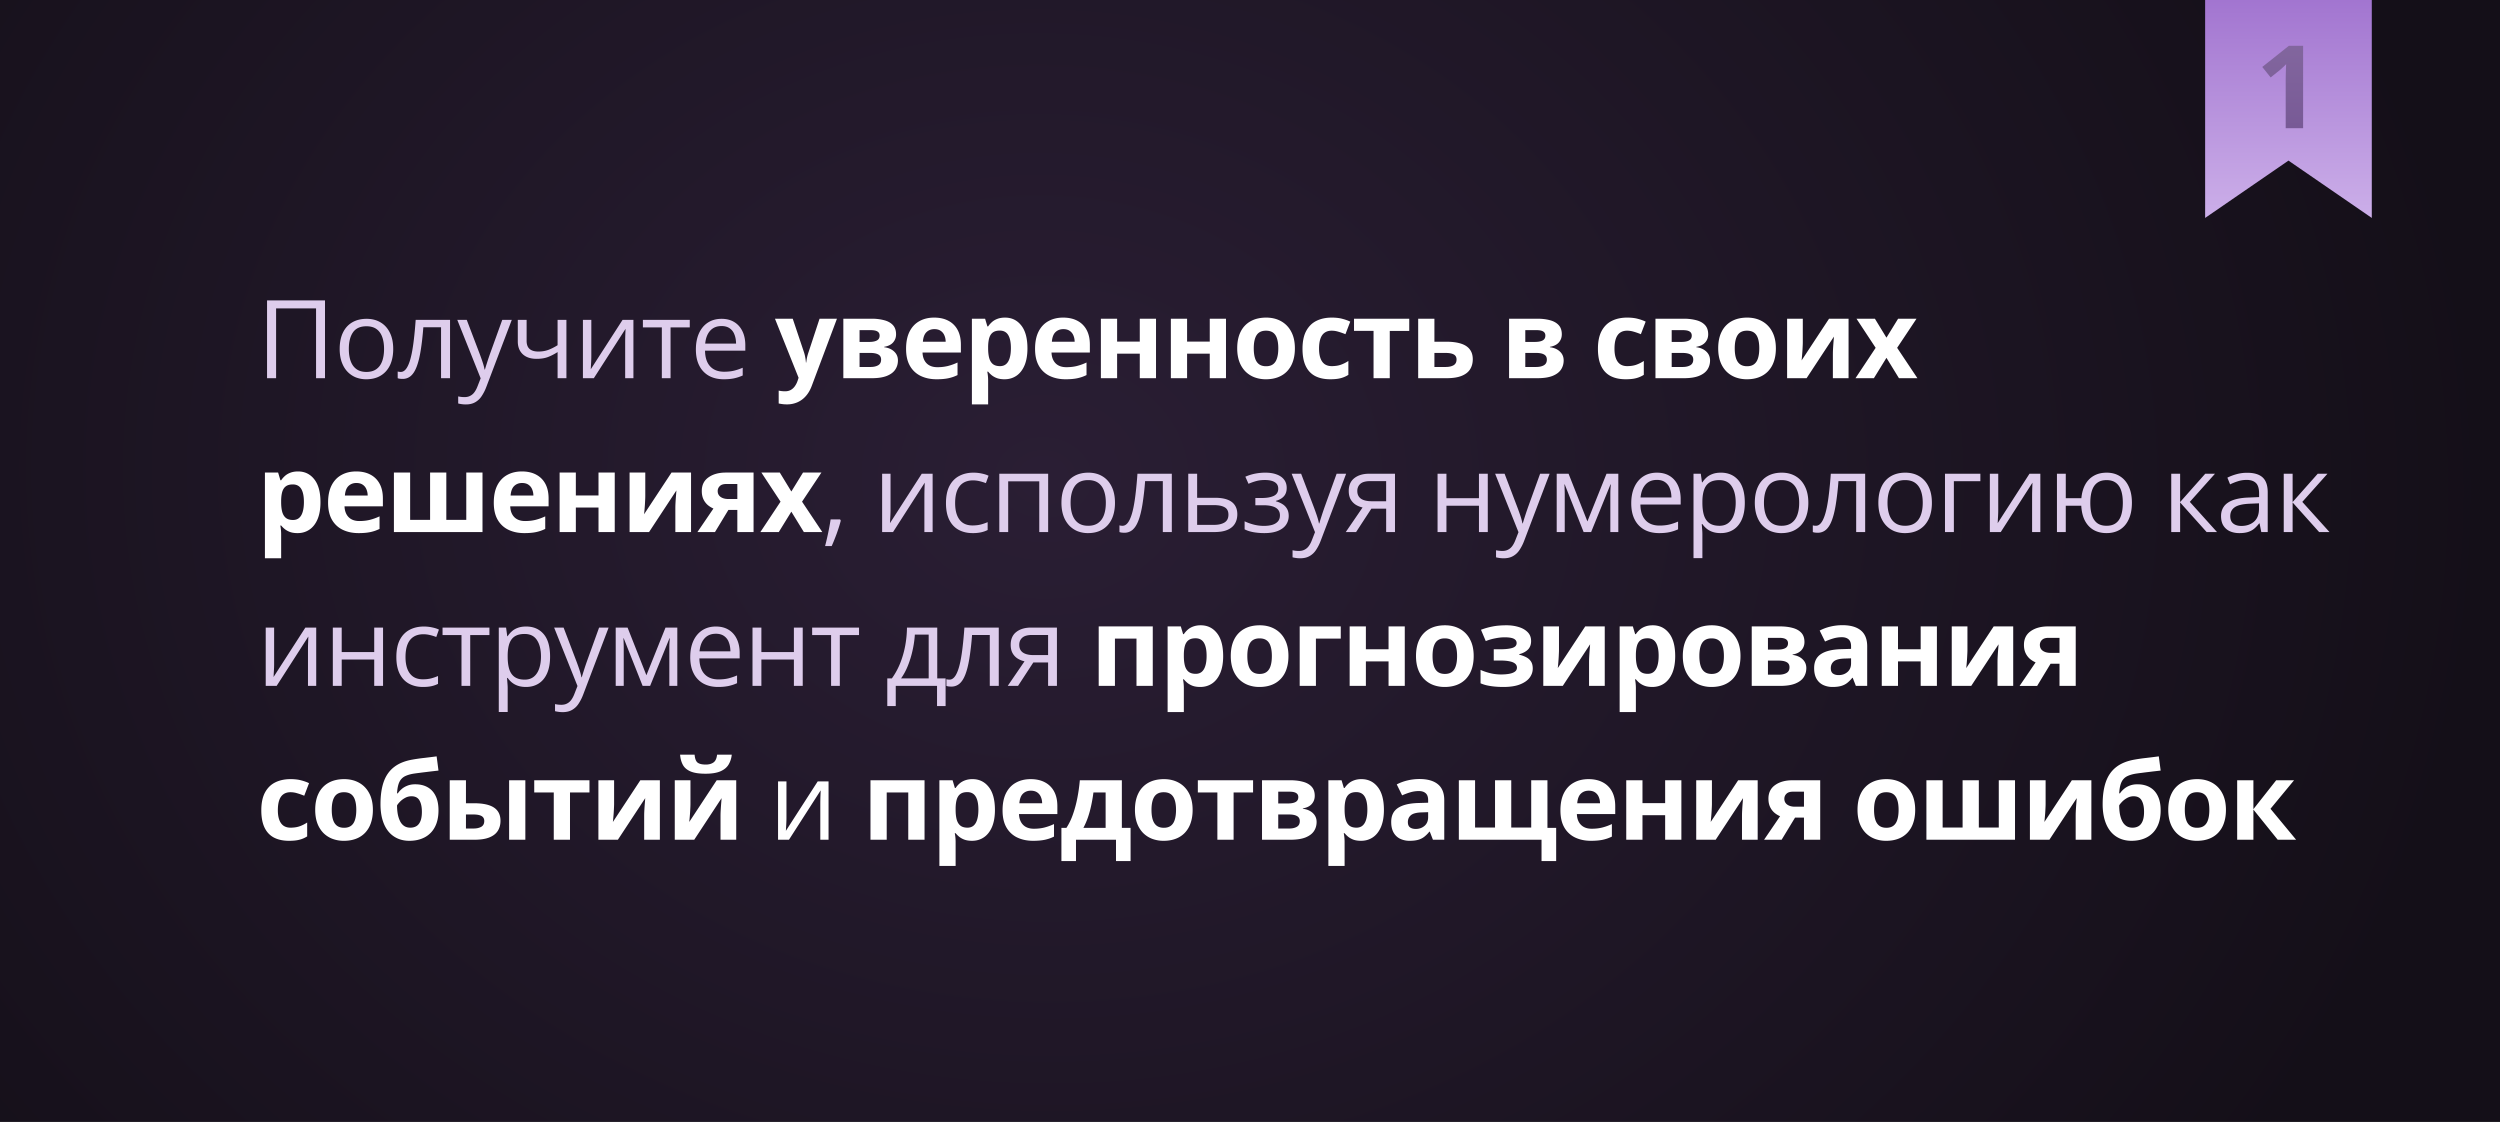
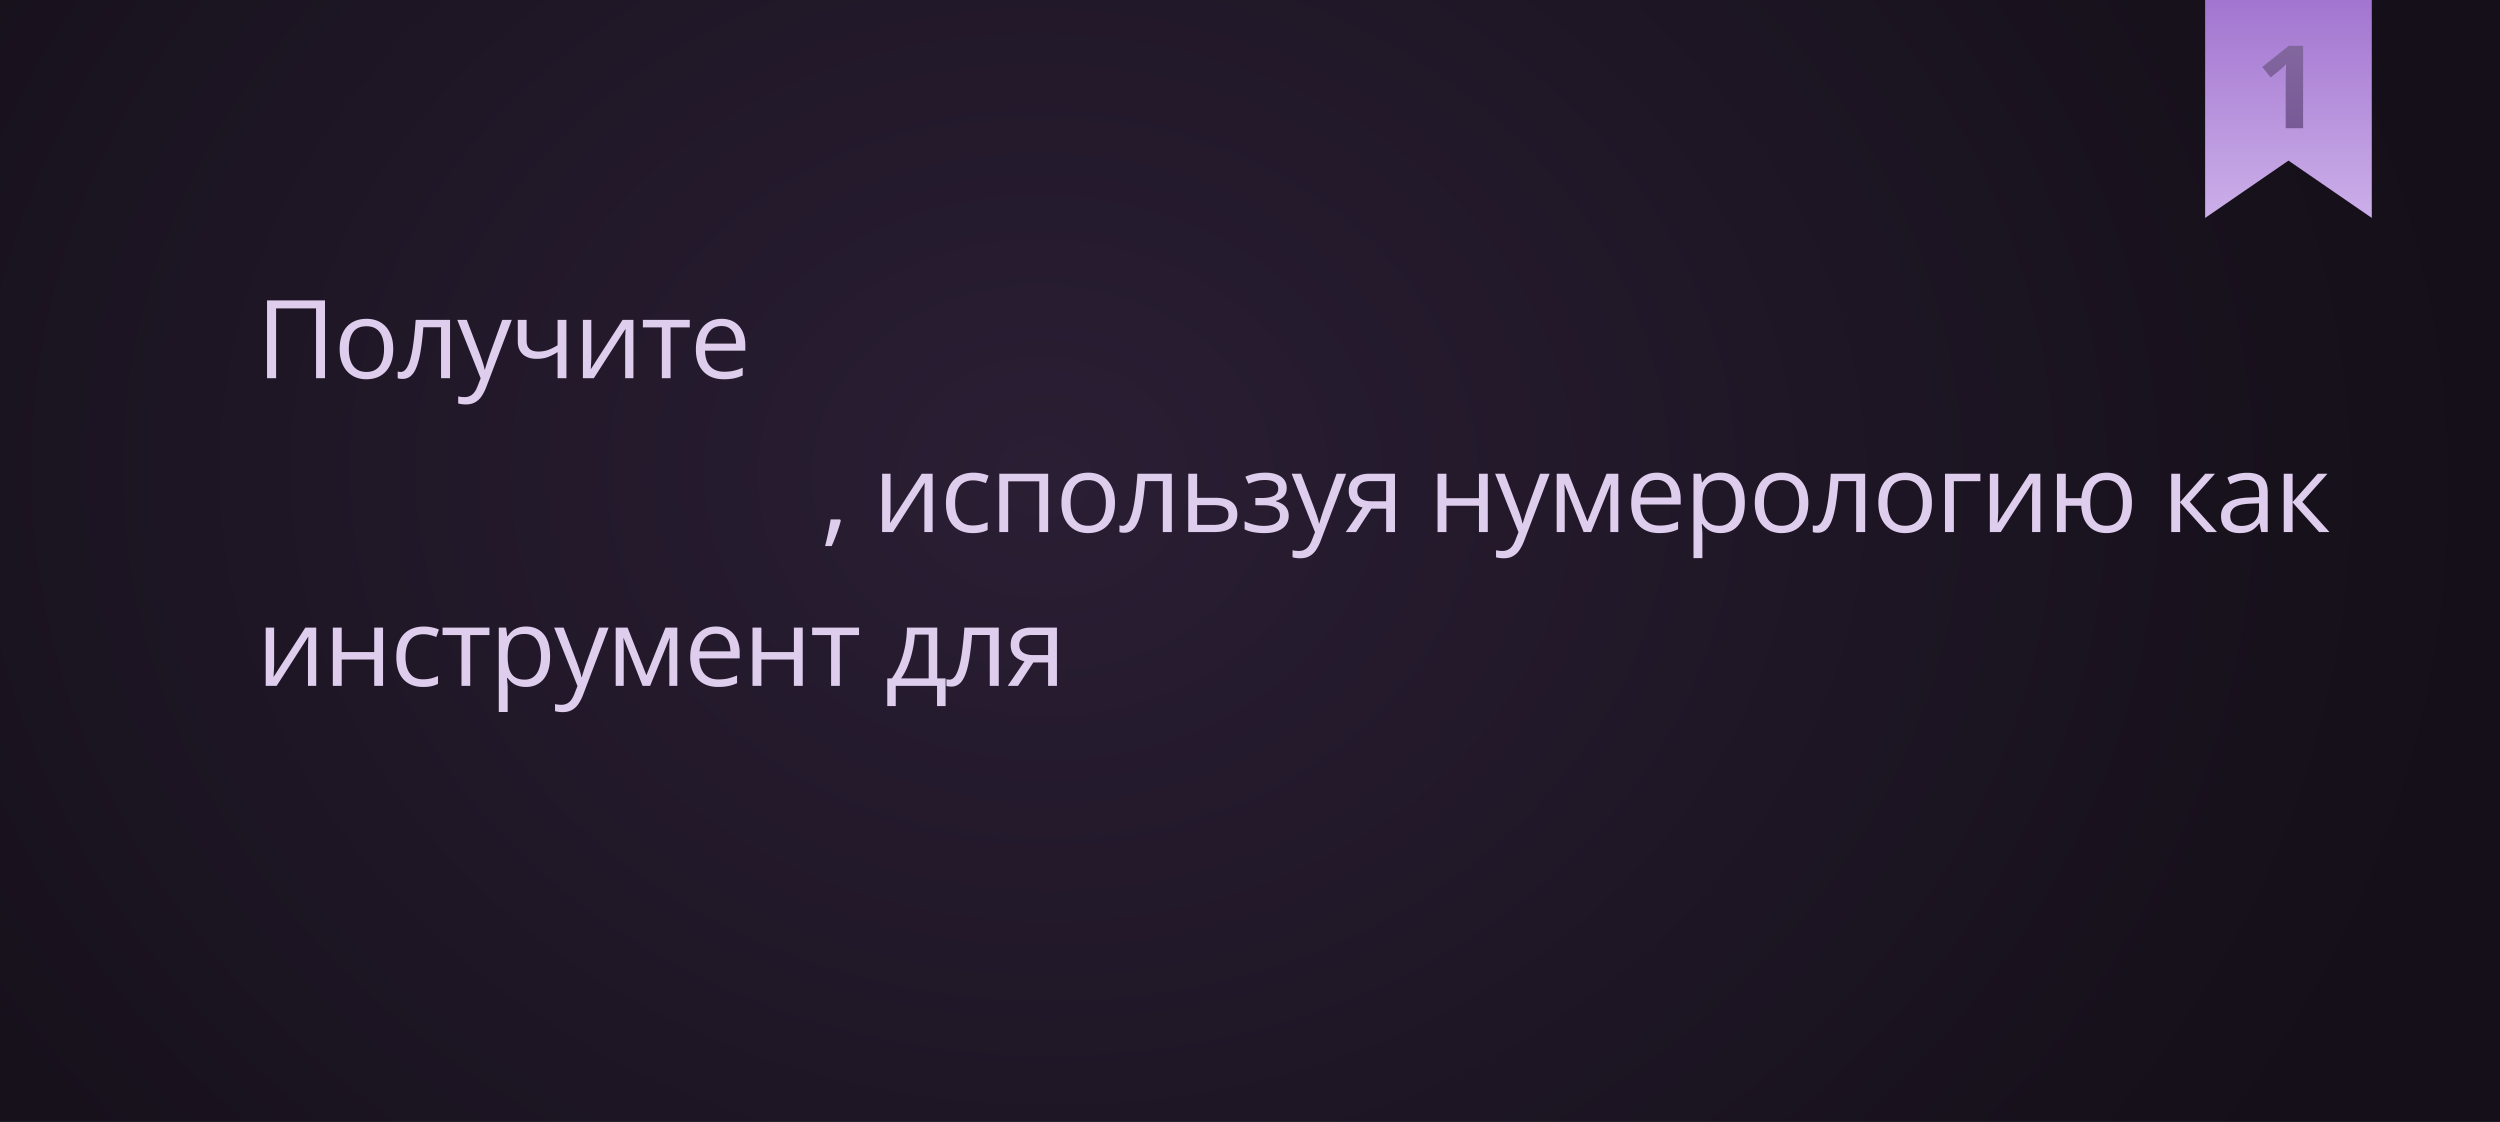
<svg xmlns="http://www.w3.org/2000/svg" width="390" height="175" fill="none">
  <rect width="100%" height="100%" fill="#333333" stroke="none" />
  <path fill="url(#a)" d="M0 0h390v175H0z" />
  <path fill="#DECDEC" d="M41.66 59V46.864h9.04V59h-1.395V48.11h-6.234V59zm19.682-4.565q0 1.12-.29 2a4.1 4.1 0 0 1-.84 1.486 3.65 3.65 0 0 1-1.327.93q-.772.315-1.752.315a4.4 4.4 0 0 1-1.677-.315 3.8 3.8 0 0 1-1.311-.93q-.548-.606-.855-1.486-.3-.88-.299-2 0-1.495.506-2.54.507-1.054 1.445-1.603.945-.556 2.25-.556 1.244 0 2.174.556.938.557 1.453 1.61.523 1.047.523 2.533m-6.923 0q0 1.096.29 1.9.291.805.897 1.246t1.56.44q.947 0 1.553-.44.614-.44.904-1.246.29-.804.29-1.9 0-1.087-.29-1.876-.29-.797-.896-1.229t-1.569-.432q-1.419 0-2.083.938-.657.939-.656 2.599M70.207 59h-1.403v-7.944H66.04q-.166 2.15-.423 3.686-.249 1.526-.631 2.498-.373.963-.913 1.42a1.9 1.9 0 0 1-1.27.448q-.224 0-.423-.025a1.3 1.3 0 0 1-.34-.083v-1.046q.107.033.223.05.125.017.258.017.374 0 .68-.308.316-.315.565-.946.257-.63.456-1.594.2-.97.349-2.282.157-1.32.274-2.989h5.362zm1.13-9.098h1.477l2.009 5.28q.174.465.324.896.15.423.265.814t.183.755h.058q.116-.416.332-1.087.216-.68.465-1.387l1.9-5.27h1.486l-3.959 10.433a7 7 0 0 1-.739 1.461 2.9 2.9 0 0 1-1.013.955q-.597.34-1.444.34-.39 0-.689-.05-.298-.04-.514-.1V61.84q.182.041.44.075.266.033.547.033.515 0 .888-.2.383-.19.656-.564.274-.373.473-.888l.499-1.278zm10.816 0v3.27q0 .855.465 1.263.473.406 1.37.406.863 0 1.568-.265.705-.266 1.428-.723v-3.95h1.378V59h-1.378v-4.076q-.764.49-1.503.772t-1.768.282q-1.403 0-2.175-.73-.763-.73-.763-1.975v-3.37zm10.094 0v5.72q0 .165-.008.431-.009.258-.025.556l-.034.565a7 7 0 0 1-.025.44l4.964-7.712h1.694V59h-1.287v-5.578a35 35 0 0 1 .033-1.494l.025-.631L92.637 59h-1.702v-9.098zm15.357 1.17h-2.997V59h-1.361v-7.927h-2.955v-1.17h7.313zm4.964-1.336q1.162 0 1.992.515t1.27 1.444q.44.922.44 2.158v.855h-6.284q.025 1.603.797 2.44.772.84 2.175.84.863 0 1.527-.158t1.378-.465v1.212a6.7 6.7 0 0 1-1.369.448q-.673.141-1.594.141-1.312 0-2.291-.531a3.7 3.7 0 0 1-1.511-1.577q-.54-1.038-.54-2.54 0-1.47.49-2.54.498-1.08 1.395-1.66.904-.582 2.125-.582m-.017 1.13q-1.103 0-1.76.721-.655.723-.78 2.017h4.815q-.009-.813-.258-1.427a2 2 0 0 0-.739-.963q-.498-.35-1.278-.349m18.503 30.158.108.191q-.15.606-.382 1.295-.224.69-.498 1.378-.266.698-.54 1.303h-1.029q.174-.663.34-1.402.167-.73.299-1.445.141-.722.224-1.32zm7.87-7.122v5.72q0 .165-.009.431-.007.258-.024.556l-.034.565a7 7 0 0 1-.025.44l4.964-7.712h1.694V83h-1.287v-5.578a40 40 0 0 1 .033-1.494l.025-.631L139.314 83h-1.702v-9.098zm12.8 9.264q-1.228 0-2.167-.506-.937-.507-1.461-1.544-.522-1.038-.523-2.615 0-1.651.548-2.698.556-1.054 1.528-1.56.97-.507 2.208-.507.68 0 1.311.141.64.133 1.046.34l-.415 1.155a7 7 0 0 0-.963-.3 4.3 4.3 0 0 0-1.013-.132q-.945 0-1.577.407-.622.406-.938 1.195-.306.789-.307 1.942 0 1.105.299 1.885.307.78.905 1.195.605.407 1.511.407.721 0 1.303-.15a7.6 7.6 0 0 0 1.054-.365v1.229a4.3 4.3 0 0 1-1.021.356 6 6 0 0 1-1.328.125m11.787-9.264V83h-1.386v-7.91h-4.848V83h-1.386v-9.098zm10.426 4.533q0 1.12-.29 2a4.1 4.1 0 0 1-.838 1.486 3.65 3.65 0 0 1-1.329.93q-.771.315-1.751.315a4.4 4.4 0 0 1-1.677-.315 3.8 3.8 0 0 1-1.311-.93 4.3 4.3 0 0 1-.855-1.486q-.3-.88-.299-2 0-1.494.506-2.54.506-1.054 1.445-1.602.945-.557 2.249-.557 1.245 0 2.175.556.938.557 1.452 1.61.523 1.047.523 2.533m-6.922 0q0 1.096.29 1.9.291.805.897 1.246t1.56.44q.946 0 1.552-.44.615-.44.905-1.246.291-.804.291-1.9 0-1.087-.291-1.876-.29-.797-.896-1.229t-1.569-.432q-1.42 0-2.084.938-.655.939-.655 2.599M182.803 83H181.4v-7.944h-2.764a43 43 0 0 1-.423 3.686q-.25 1.526-.631 2.498-.374.963-.913 1.42a1.9 1.9 0 0 1-1.27.448q-.225 0-.424-.025a1.3 1.3 0 0 1-.34-.083v-1.046a1.5 1.5 0 0 0 .481.067q.374 0 .681-.308.315-.315.565-.946.257-.63.456-1.594.2-.97.349-2.282a62 62 0 0 0 .274-2.989h5.362zm3.951-5.346h2.79q1.161 0 1.934.29.772.291 1.153.864.391.573.391 1.42 0 .846-.382 1.469-.374.623-1.162.963-.781.34-2.017.34h-4.093v-9.098h1.386zm4.881 2.64q0-.838-.597-1.162-.59-.332-1.652-.332h-2.632v3.08h2.64q.996 0 1.619-.366.622-.374.622-1.22m5.761-6.558q1.021 0 1.768.283.748.273 1.154.805.407.53.407 1.295 0 .821-.448 1.311t-1.237.706v.066q.557.15 1.004.432.457.273.723.73.273.45.273 1.12 0 .765-.415 1.379-.415.606-1.261.954-.847.35-2.142.349-.639 0-1.212-.075a6.5 6.5 0 0 1-1.037-.199 4.3 4.3 0 0 1-.814-.315v-1.254a8 8 0 0 0 1.361.498 6.3 6.3 0 0 0 1.686.216q.696 0 1.253-.158.556-.166.88-.523.332-.365.332-.954 0-.54-.291-.888-.29-.358-.871-.523-.573-.175-1.453-.175h-1.22v-1.129h1.004q1.171 0 1.868-.331.697-.332.697-1.121 0-.68-.539-1.013-.54-.34-1.544-.34-.747 0-1.32.158-.573.15-1.237.431l-.49-1.104q.714-.315 1.494-.473a8.2 8.2 0 0 1 1.627-.158m4.101.166h1.478l2.009 5.28q.174.465.323.896.15.423.266.814t.183.755h.058q.116-.416.332-1.087.216-.68.465-1.387l1.901-5.27h1.485l-3.959 10.433a7 7 0 0 1-.739 1.461 2.9 2.9 0 0 1-1.013.955q-.597.34-1.444.34-.39 0-.689-.05a4 4 0 0 1-.515-.1V85.84q.183.041.44.075.266.033.548.033.514 0 .888-.2a1.8 1.8 0 0 0 .656-.564q.275-.374.473-.888l.498-1.278zM211.55 83h-1.61l2.623-3.835a3.4 3.4 0 0 1-1.063-.423 2.4 2.4 0 0 1-.797-.839q-.299-.531-.299-1.32 0-1.311.872-1.992.88-.689 2.316-.689h4.026V83h-1.378v-3.652h-2.308zm.191-6.408q0 .813.581 1.212.581.39 1.66.39h2.258v-3.138h-2.499q-1.062 0-1.535.432-.465.423-.465 1.104m13.904-2.69v3.819h5.072v-3.819h1.378V83h-1.378v-4.109h-5.072V83h-1.386v-9.098zm7.596 0h1.477l2.009 5.28q.174.465.324.896.15.423.266.814t.182.755h.058q.116-.416.332-1.087.216-.68.465-1.387l1.901-5.27h1.486l-3.96 10.433a7 7 0 0 1-.738 1.461 2.9 2.9 0 0 1-1.013.955q-.598.34-1.444.34-.391 0-.689-.05-.3-.04-.515-.1V85.84a5 5 0 0 0 .988.108q.514 0 .888-.2.382-.19.656-.564.273-.374.473-.888l.498-1.278zm19.217 0V83h-1.246v-5.927q0-.365.017-.738.025-.383.058-.764h-.05L248.216 83h-1.171l-2.946-7.43h-.05q.024.382.033.765.017.373.017.788V83h-1.254v-9.098h1.851l2.939 7.438 2.98-7.438zm6.026-.166q1.162 0 1.992.515t1.27 1.444q.44.922.44 2.159v.855h-6.283q.024 1.601.797 2.44.771.838 2.174.838.864 0 1.528-.157a8.5 8.5 0 0 0 1.378-.465v1.212q-.69.306-1.37.448-.673.141-1.594.141-1.311 0-2.291-.531a3.7 3.7 0 0 1-1.511-1.577q-.539-1.038-.539-2.54 0-1.47.49-2.54.498-1.08 1.394-1.66.905-.582 2.125-.582m-.016 1.13q-1.104 0-1.76.721-.656.723-.78 2.017h4.814q-.008-.813-.257-1.427a2 2 0 0 0-.739-.963q-.498-.35-1.278-.349m9.994-1.13q1.702 0 2.714 1.17 1.013 1.171 1.013 3.52 0 1.552-.465 2.607-.465 1.054-1.311 1.593-.838.54-1.984.54-.723 0-1.27-.19a3 3 0 0 1-.938-.516 3.4 3.4 0 0 1-.648-.705h-.099l.058.78q.042.457.041.797v3.735h-1.386V73.902h1.137l.183 1.345h.066a3.6 3.6 0 0 1 .648-.755q.381-.349.93-.548.555-.208 1.311-.208m-.241 1.162q-.947 0-1.527.366-.573.364-.838 1.095-.266.723-.283 1.818v.266q0 1.155.249 1.95.258.798.839 1.213.589.414 1.577.415.847 0 1.411-.457t.838-1.27q.283-.822.283-1.884 0-1.61-.631-2.557-.622-.954-1.918-.955m13.88 3.537q0 1.12-.291 2a4.1 4.1 0 0 1-.838 1.486 3.66 3.66 0 0 1-1.328.93q-.773.315-1.752.315a4.4 4.4 0 0 1-1.677-.315 3.8 3.8 0 0 1-1.311-.93q-.548-.606-.855-1.486-.299-.88-.299-2 0-1.494.506-2.54.506-1.054 1.445-1.602.946-.557 2.249-.557 1.245 0 2.175.556.938.557 1.453 1.61.523 1.047.523 2.533m-6.923 0q0 1.096.29 1.9.291.805.897 1.246t1.56.44q.947 0 1.553-.44.614-.44.904-1.246.291-.804.291-1.9 0-1.087-.291-1.876-.29-.797-.896-1.229t-1.569-.432q-1.42 0-2.084.938-.655.939-.655 2.599M290.966 83h-1.403v-7.944h-2.764a43 43 0 0 1-.423 3.686q-.249 1.526-.631 2.498-.373.963-.913 1.42a1.9 1.9 0 0 1-1.27.448q-.225 0-.423-.025a1.3 1.3 0 0 1-.341-.083v-1.046q.108.033.224.05.125.016.258.016.374 0 .68-.307.316-.315.565-.946.256-.63.456-1.594.2-.97.349-2.282a62 62 0 0 0 .274-2.989h5.362zm10.41-4.565q0 1.12-.291 2a4.1 4.1 0 0 1-.838 1.486 3.65 3.65 0 0 1-1.328.93q-.772.315-1.752.315a4.4 4.4 0 0 1-1.677-.315 3.8 3.8 0 0 1-1.311-.93q-.548-.606-.855-1.486-.299-.88-.299-2 0-1.494.506-2.54.507-1.054 1.445-1.602.946-.557 2.249-.557 1.245 0 2.175.556.938.557 1.453 1.61.523 1.047.523 2.533m-6.923 0q0 1.096.29 1.9.291.805.897 1.246t1.56.44q.947 0 1.553-.44.614-.44.904-1.246.291-.804.291-1.9 0-1.087-.291-1.876-.29-.797-.896-1.229t-1.569-.432q-1.42 0-2.083.938-.656.939-.656 2.599m14.485-4.533v1.17h-4.134V83h-1.386v-9.098zm2.789 0v5.72q0 .165-.008.431-.008.258-.025.556l-.033.565a8 8 0 0 1-.025.44l4.964-7.712h1.693V83h-1.286v-5.578q0-.266.008-.68.009-.417.025-.814l.025-.631L312.118 83h-1.702v-9.098zm20.852 4.533q0 1.486-.481 2.548-.474 1.062-1.361 1.627-.89.556-2.125.556-1.155 0-2.018-.498-.855-.498-1.353-1.453-.489-.953-.564-2.324h-2.416V83h-1.378v-9.098h1.378v3.819h2.433q.116-1.262.614-2.15a3.46 3.46 0 0 1 1.345-1.361q.846-.474 1.992-.474 1.195 0 2.075.565.888.555 1.37 1.61.489 1.045.489 2.524m-6.491 0q0 1.145.257 1.95.266.797.822 1.22.564.415 1.461.415.888 0 1.444-.414.566-.416.822-1.212.266-.805.266-1.96 0-1.137-.266-1.925-.266-.789-.822-1.195-.555-.416-1.444-.416t-1.453.416q-.555.406-.821 1.195-.266.788-.266 1.926m17.93-4.533h1.519l-3.926 4.391L345.853 83h-1.619l-4.134-4.615V83h-1.386v-9.098h1.386v4.416zm6.542-.15q1.627 0 2.415.731.789.73.789 2.333V83h-1.005l-.265-1.345h-.067q-.382.498-.796.839-.415.332-.963.506-.54.165-1.328.166-.83 0-1.478-.29a2.3 2.3 0 0 1-1.013-.88q-.365-.59-.365-1.495 0-1.36 1.079-2.091 1.08-.73 3.287-.797l1.569-.067v-.556q0-1.178-.506-1.652-.507-.473-1.428-.473-.714 0-1.361.208a9 9 0 0 0-1.229.49l-.423-1.046q.614-.315 1.411-.54a6.2 6.2 0 0 1 1.677-.224m1.843 4.766-1.387.058q-1.701.067-2.399.556-.697.489-.697 1.386 0 .78.473 1.154.474.373 1.254.373 1.212 0 1.984-.672.771-.672.772-2.017zm9.164-4.616h1.519l-3.926 4.391L363.401 83h-1.618l-4.134-4.615V83h-1.386v-9.098h1.386v4.416zm-318.803 24v5.72q0 .165-.008.431a25 25 0 0 1-.025.556l-.033.565a7 7 0 0 1-.025.44l4.964-7.712h1.693V107h-1.286v-5.578a35 35 0 0 1 .033-1.494l.025-.631L43.154 107h-1.701v-9.098zm10.542 0v3.819h5.072v-3.819h1.378V107h-1.378v-4.109h-5.071V107H51.92v-9.098zm12.676 9.264q-1.228 0-2.166-.506-.939-.507-1.461-1.544-.523-1.038-.523-2.615 0-1.652.548-2.698.556-1.054 1.527-1.56.97-.507 2.208-.507.68 0 1.311.141.64.133 1.046.34l-.415 1.155a7 7 0 0 0-.963-.3 4.3 4.3 0 0 0-1.012-.132q-.947 0-1.577.407-.623.406-.938 1.195-.307.789-.307 1.942 0 1.104.298 1.885.308.78.905 1.195.606.407 1.51.407.723 0 1.304-.15a7.6 7.6 0 0 0 1.054-.365v1.229a4.3 4.3 0 0 1-1.02.357q-.557.124-1.329.124m10.368-8.093h-2.996V107h-1.362v-7.927h-2.955v-1.17h7.313zm5.736-1.337q1.703 0 2.715 1.17 1.012 1.171 1.012 3.52 0 1.552-.465 2.607t-1.311 1.593q-.838.54-1.984.54-.722 0-1.27-.191a3 3 0 0 1-.938-.515 3.4 3.4 0 0 1-.647-.705h-.1l.058.78q.042.457.042.797v3.735H77.81V97.902h1.138l.182 1.345h.067q.266-.415.647-.755.382-.349.93-.548.556-.208 1.311-.208m-.24 1.162q-.946 0-1.528.366-.573.364-.838 1.095-.266.723-.282 1.818v.266q0 1.153.249 1.951.256.797.838 1.211.59.416 1.577.416.847 0 1.411-.457t.839-1.27q.282-.822.282-1.884 0-1.61-.631-2.557-.623-.955-1.917-.955m4.599-.996h1.477l2.009 5.28q.174.465.324.896.15.423.265.814.117.39.183.755h.058q.116-.415.332-1.087.216-.68.465-1.387l1.9-5.27h1.487l-3.96 10.433a7 7 0 0 1-.739 1.461 2.9 2.9 0 0 1-1.012.955q-.598.34-1.445.34-.39 0-.689-.05a4 4 0 0 1-.514-.099v-1.104q.182.041.44.075.266.033.547.033.516 0 .889-.199.382-.192.655-.565.274-.374.474-.888l.498-1.278zm19.216 0V107h-1.245v-5.927q0-.365.017-.739.025-.381.058-.763h-.05L101.419 107h-1.17l-2.947-7.43h-.05q.025.383.034.764.016.374.016.789V107H96.05v-9.098h1.85l2.939 7.438 2.98-7.438zm6.027-.166q1.163 0 1.992.515.83.515 1.27 1.444.44.922.44 2.159v.854h-6.284q.026 1.603.797 2.441.772.838 2.175.838.864 0 1.527-.157a8.6 8.6 0 0 0 1.378-.465v1.212a6.8 6.8 0 0 1-1.369.448 8 8 0 0 1-1.594.141q-1.311 0-2.291-.531a3.7 3.7 0 0 1-1.511-1.577q-.54-1.038-.539-2.54 0-1.47.489-2.54.498-1.08 1.395-1.66.904-.582 2.125-.582m-.017 1.13q-1.104 0-1.759.721-.657.723-.781 2.017h4.815q-.009-.813-.258-1.427a2 2 0 0 0-.738-.963q-.498-.35-1.279-.349m7.106-.964v3.819h5.072v-3.819h1.378V107h-1.378v-4.109h-5.072V107h-1.386v-9.098zm15.232 1.17h-2.996V107h-1.362v-7.927h-2.955v-1.17h7.313zm12.203-1.17v7.928h1.303v4.316h-1.336V107h-6.441v3.146h-1.32v-4.316h.714q.78-1.08 1.295-2.366t.78-2.698q.265-1.418.282-2.864zm-1.336 1.096h-2.158q-.075 1.212-.357 2.465a15 15 0 0 1-.731 2.391 9.5 9.5 0 0 1-1.062 1.976h4.308zM155.808 107h-1.403v-7.944h-2.764a43 43 0 0 1-.423 3.686q-.249 1.527-.631 2.498-.373.963-.913 1.42a1.9 1.9 0 0 1-1.27.448 3 3 0 0 1-.423-.025 1.3 1.3 0 0 1-.341-.083v-1.046q.108.033.224.05.124.017.258.017.374 0 .68-.308.316-.315.565-.946.257-.63.456-1.594.2-.97.349-2.282.157-1.32.274-2.989h5.362zm3.005 0h-1.61l2.623-3.835a3.4 3.4 0 0 1-1.062-.423 2.36 2.36 0 0 1-.797-.839q-.299-.531-.299-1.32 0-1.311.871-1.992.88-.689 2.316-.689h4.026V107h-1.378v-3.652h-2.307zm.191-6.408q0 .813.581 1.212.582.39 1.661.39h2.257v-3.138h-2.498q-1.063 0-1.536.432-.465.423-.465 1.104" />
-   <path fill="#fff" d="M120.894 49.72h2.773l1.751 5.22q.083.25.141.507a7.6 7.6 0 0 1 .166 1.104h.05a8 8 0 0 1 .133-.838q.091-.39.224-.772l1.718-5.221h2.715l-3.927 10.467q-.357.963-.929 1.602a3.7 3.7 0 0 1-1.32.971 4 4 0 0 1-1.627.324q-.432 0-.747-.05a6 6 0 0 1-.54-.091v-2.009q.174.042.44.075t.556.033q.532 0 .913-.224.383-.224.639-.606.258-.374.407-.822l.15-.456zm18.893 2.432q0 .747-.473 1.278-.465.523-1.378.672v.067q.963.116 1.552.672.59.548.59 1.386 0 .798-.416 1.428-.414.623-1.319.988-.906.357-2.366.357h-4.416v-9.28h4.416a7.5 7.5 0 0 1 1.951.232q.863.224 1.361.756.498.53.498 1.444m-2.333 3.943q0-.547-.431-.789-.423-.249-1.262-.249h-1.668v2.191h1.718q.714 0 1.179-.265.464-.266.464-.888m-.232-3.744q0-.431-.34-.64-.34-.206-1.005-.207h-1.784v1.835h1.494q.805 0 1.22-.233.415-.231.415-.755m8.517-2.806q1.287 0 2.216.498a3.4 3.4 0 0 1 1.436 1.428q.507.94.507 2.291v1.229h-5.985q.042 1.07.639 1.685.606.606 1.677.606a6.8 6.8 0 0 0 1.627-.183 8.3 8.3 0 0 0 1.519-.548v1.96q-.69.34-1.445.497-.747.158-1.817.158-1.395 0-2.474-.515a3.84 3.84 0 0 1-1.685-1.569q-.606-1.054-.606-2.656 0-1.626.548-2.706.556-1.087 1.544-1.627.988-.548 2.299-.548m.017 1.802q-.739 0-1.229.473-.481.472-.556 1.486h3.553a2.5 2.5 0 0 0-.208-1.005 1.56 1.56 0 0 0-.581-.697q-.381-.258-.979-.257m11.023-1.802q1.569 0 2.532 1.22.971 1.221.971 3.578 0 1.578-.456 2.656-.457 1.071-1.262 1.62-.805.546-1.851.547-.672 0-1.154-.166a3 3 0 0 1-.822-.44 4 4 0 0 1-.589-.581h-.133q.067.332.1.68.033.35.033.681v3.744h-2.532V49.72h2.059l.357 1.203h.116q.249-.373.606-.689t.855-.498q.507-.19 1.17-.19m-.813 2.026q-.664 0-1.054.274-.39.273-.573.822-.174.547-.191 1.386v.274q0 .896.166 1.519.174.622.573.946.407.324 1.112.324.581 0 .955-.324.373-.324.556-.946.19-.63.191-1.536 0-1.36-.424-2.05-.423-.69-1.311-.69m9.895-2.026q1.286 0 2.216.498a3.4 3.4 0 0 1 1.436 1.428q.506.94.506 2.291v1.229h-5.984q.04 1.07.639 1.685.606.606 1.677.606.888 0 1.626-.183a8.3 8.3 0 0 0 1.52-.548v1.96q-.69.34-1.445.497-.747.158-1.818.158-1.394 0-2.473-.515a3.84 3.84 0 0 1-1.685-1.569q-.606-1.054-.606-2.656 0-1.626.548-2.706.555-1.087 1.543-1.627.988-.548 2.3-.548m.016 1.802q-.738 0-1.228.473-.481.472-.556 1.486h3.552a2.5 2.5 0 0 0-.207-1.005 1.56 1.56 0 0 0-.581-.697q-.382-.258-.98-.257m8.393-1.627v3.57h3.536v-3.57h2.532V59h-2.532v-3.827h-3.536V59h-2.532v-9.28zm10.916 0v3.57h3.536v-3.57h2.532V59h-2.532v-3.827h-3.536V59h-2.532v-9.28zm16.817 4.623q0 1.162-.315 2.059a4.05 4.05 0 0 1-.905 1.519q-.59.615-1.428.93-.83.315-1.876.315a5 5 0 0 1-1.801-.315 4 4 0 0 1-1.419-.93 4.3 4.3 0 0 1-.93-1.52q-.324-.895-.324-2.058 0-1.543.548-2.615a3.76 3.76 0 0 1 1.561-1.626q1.012-.557 2.415-.557 1.303 0 2.308.557a3.9 3.9 0 0 1 1.585 1.627q.582 1.07.581 2.614m-6.416 0q0 .913.199 1.536t.623.938 1.104.315q.672 0 1.087-.315.423-.315.614-.938.2-.622.2-1.536 0-.921-.2-1.527-.19-.615-.614-.922-.423-.306-1.104-.307-1.005 0-1.461.69-.448.689-.448 2.066m11.937 4.823q-1.379 0-2.349-.498-.971-.507-1.478-1.56-.507-1.055-.506-2.698 0-1.702.572-2.773.582-1.08 1.603-1.585 1.029-.507 2.382-.507.963 0 1.66.191.705.183 1.229.44l-.748 1.96q-.597-.242-1.112-.39a3.5 3.5 0 0 0-1.029-.159q-.665 0-1.104.316-.44.307-.656.93-.216.622-.216 1.56 0 .921.233 1.527.232.606.672.905.44.29 1.071.29.788 0 1.403-.207a5.5 5.5 0 0 0 1.195-.598v2.167a4.2 4.2 0 0 1-1.22.523q-.632.165-1.602.166m12.318-7.545h-3.038V59h-2.531v-7.38h-3.047v-1.9h8.616zm3.927 1.685h1.785q1.427 0 2.357.299.93.298 1.386.913.457.606.457 1.527 0 .897-.415 1.56-.416.664-1.32 1.03-.905.365-2.366.365h-4.416v-9.28h2.532zm3.453 2.772q0-.54-.432-.78-.43-.24-1.286-.24h-1.735v2.19h1.768q.74 0 1.212-.265.473-.274.473-.905m16.42-3.926q0 .747-.473 1.278-.466.523-1.378.672v.067q.963.116 1.552.672.59.548.589 1.386 0 .798-.415 1.428-.414.623-1.32.988-.904.357-2.365.357h-4.416v-9.28h4.416q1.087 0 1.95.232.864.224 1.362.756.498.53.498 1.444m-2.333 3.943q0-.547-.431-.789-.424-.249-1.262-.249h-1.669v2.191h1.719q.713 0 1.178-.265.465-.266.465-.888m-.232-3.744q0-.431-.341-.64-.34-.206-1.004-.207h-1.785v1.835h1.495q.804 0 1.22-.233.415-.231.415-.755m12.535 6.815q-1.379 0-2.349-.498-.971-.507-1.478-1.56-.506-1.055-.506-2.698 0-1.702.572-2.773.582-1.08 1.602-1.585 1.03-.507 2.383-.507.963 0 1.66.191.706.183 1.228.44l-.747 1.96q-.597-.242-1.112-.39a3.5 3.5 0 0 0-1.029-.159q-.665 0-1.104.316-.44.307-.656.93-.216.622-.216 1.56 0 .921.233 1.527.232.606.672.905.44.29 1.071.29.788 0 1.403-.207a5.5 5.5 0 0 0 1.195-.598v2.167a4.2 4.2 0 0 1-1.22.523q-.632.165-1.602.166m12.866-7.014q0 .747-.473 1.278-.465.523-1.378.672v.067q.963.116 1.552.672.59.548.59 1.386 0 .798-.415 1.428-.416.623-1.32.988-.905.357-2.366.357h-4.416v-9.28h4.416a7.5 7.5 0 0 1 1.951.232q.863.224 1.361.756.498.53.498 1.444m-2.332 3.943q0-.547-.432-.789-.423-.249-1.262-.249h-1.668v2.191h1.718q.714 0 1.179-.265.465-.266.465-.888m-.233-3.744q0-.431-.34-.64-.34-.206-1.004-.207h-1.785v1.835h1.494q.806 0 1.22-.233.415-.231.415-.755m13.124 1.992q0 1.162-.315 2.059a4.1 4.1 0 0 1-.905 1.519q-.59.615-1.428.93-.83.315-1.876.315a5 5 0 0 1-1.801-.315 4 4 0 0 1-1.42-.93 4.3 4.3 0 0 1-.929-1.52q-.324-.895-.324-2.058 0-1.543.548-2.615a3.76 3.76 0 0 1 1.56-1.626q1.014-.557 2.416-.557 1.303 0 2.308.557a3.9 3.9 0 0 1 1.585 1.627q.58 1.07.581 2.614m-6.416 0q0 .913.199 1.536.2.623.622.938.424.315 1.104.315.673 0 1.088-.315.423-.315.614-.938.2-.622.199-1.536 0-.921-.199-1.527-.19-.615-.614-.922-.423-.306-1.104-.307-1.005 0-1.461.69-.448.689-.448 2.066m10.617-4.623v3.669q0 .282-.025.713-.017.424-.05.864t-.066.788-.05.474l4.283-6.508h3.046V59h-2.448v-3.702q0-.457.033-1.005.033-.555.074-1.045.042-.49.059-.74L281.827 59h-3.038v-9.28zm11.364 4.54-2.989-4.54h2.873l1.801 2.955 1.818-2.955h2.872l-3.022 4.54 3.163 4.74h-2.881l-1.95-3.18-1.959 3.18h-2.872zM46.492 73.545q1.568 0 2.53 1.22.972 1.221.972 3.578 0 1.578-.456 2.656-.457 1.071-1.262 1.62-.806.547-1.851.547-.672 0-1.154-.166a3 3 0 0 1-.822-.44 4 4 0 0 1-.59-.581h-.132q.066.332.1.68.033.35.033.681v3.744h-2.532V73.72h2.059l.357 1.203h.116q.249-.373.606-.689t.855-.498q.505-.19 1.17-.19m-.814 2.026q-.664 0-1.054.274-.39.273-.573.822-.174.547-.191 1.386v.274q0 .896.166 1.519.174.622.573.946.406.324 1.112.324.581 0 .955-.324.373-.324.556-.946.19-.63.19-1.536 0-1.36-.423-2.05-.424-.69-1.311-.69m9.895-2.026q1.286 0 2.216.498.93.49 1.436 1.428.506.94.506 2.291v1.229h-5.985q.042 1.07.64 1.685.606.606 1.676.606.89 0 1.627-.183a8.3 8.3 0 0 0 1.52-.548v1.96q-.69.34-1.445.497-.747.158-1.818.158-1.394 0-2.474-.515a3.84 3.84 0 0 1-1.685-1.569q-.605-1.053-.605-2.656 0-1.626.547-2.706.557-1.087 1.544-1.627.988-.548 2.3-.548m.016 1.802q-.738 0-1.228.473-.482.472-.556 1.486h3.552a2.5 2.5 0 0 0-.207-1.005 1.56 1.56 0 0 0-.581-.697q-.382-.257-.98-.257m19.682-1.627V83H61.45v-9.28h2.532v7.38h3.112v-7.38h2.532v7.38h3.113v-7.38zm6.15-.175q1.288 0 2.217.498.93.49 1.436 1.428.507.94.507 2.291v1.229h-5.985q.04 1.07.639 1.685.606.606 1.677.606.888 0 1.627-.183a8.3 8.3 0 0 0 1.519-.548v1.96q-.69.34-1.445.497-.747.158-1.818.158-1.395 0-2.473-.515a3.84 3.84 0 0 1-1.685-1.569q-.606-1.053-.606-2.656 0-1.626.548-2.706.555-1.087 1.544-1.627.987-.548 2.299-.548m.017 1.802q-.738 0-1.228.473-.481.472-.556 1.486h3.553a2.5 2.5 0 0 0-.208-1.005 1.56 1.56 0 0 0-.581-.697q-.382-.257-.98-.257m8.393-1.627v3.57h3.536v-3.57H95.9V83h-2.532v-3.827h-3.536V83h-2.532v-9.28zm10.833 0v3.669q0 .282-.025.714-.017.423-.05.863t-.066.788-.05.474l4.283-6.508h3.046V83h-2.448v-3.702q0-.458.033-1.005.033-.555.075-1.045t.058-.74L101.253 83h-3.038v-9.28zM111.538 83h-2.739l2.498-3.669a3.5 3.5 0 0 1-.888-.548 2.7 2.7 0 0 1-.672-.896q-.258-.54-.257-1.295 0-1.386 1.045-2.125 1.054-.747 2.715-.747h4.316V83h-2.532v-3.453h-1.394zm.423-6.392q0 .582.457.913.465.324 1.195.324h1.411v-2.34h-1.734q-.681 0-1.005.331a1.05 1.05 0 0 0-.324.772m9.804 1.652-2.988-4.54h2.872l1.801 2.955 1.818-2.955h2.872l-3.021 4.54 3.162 4.74h-2.88l-1.951-3.18-1.959 3.18h-2.872zm58.067 19.46V107h-2.54v-7.38h-3.362V107h-2.532v-9.28zm7.479-.175q1.569 0 2.532 1.22.97 1.221.971 3.578 0 1.578-.457 2.657-.457 1.07-1.261 1.618-.805.548-1.851.548-.673 0-1.154-.166a3 3 0 0 1-.822-.44 4 4 0 0 1-.589-.581h-.133q.066.331.099.681.034.348.034.68v3.744h-2.532V97.72h2.058l.357 1.203h.117q.249-.373.606-.689t.855-.498a3.3 3.3 0 0 1 1.17-.19m-.814 2.026q-.663 0-1.054.274-.39.273-.572.822-.175.547-.191 1.386v.274q0 .896.166 1.519.174.622.572.946.407.324 1.113.324.58 0 .954-.324t.556-.946q.192-.632.191-1.536 0-1.361-.423-2.05-.423-.69-1.312-.69m14.502 2.772q0 1.162-.315 2.059a4.05 4.05 0 0 1-.905 1.519 3.8 3.8 0 0 1-1.428.93q-.83.315-1.876.315a5 5 0 0 1-1.801-.315 4 4 0 0 1-1.419-.93 4.3 4.3 0 0 1-.93-1.519q-.324-.897-.324-2.059 0-1.544.548-2.615a3.76 3.76 0 0 1 1.561-1.626q1.012-.557 2.415-.557 1.303 0 2.308.557a3.9 3.9 0 0 1 1.585 1.626q.581 1.071.581 2.615m-6.416 0q0 .913.199 1.536t.623.938 1.104.315q.672 0 1.087-.315.423-.315.614-.938.2-.623.199-1.536 0-.921-.199-1.527-.19-.615-.614-.922-.423-.306-1.104-.307-1.005 0-1.461.689-.448.69-.448 2.067m14.576-4.623v1.9h-3.876V107h-2.532v-9.28zm3.919 0v3.569h3.536v-3.57h2.531V107h-2.531v-3.827h-3.536V107h-2.532v-9.28zm16.817 4.623q0 1.162-.315 2.059a4.05 4.05 0 0 1-.905 1.519 3.8 3.8 0 0 1-1.428.93q-.83.315-1.876.315a5 5 0 0 1-1.801-.315 4 4 0 0 1-1.419-.93 4.3 4.3 0 0 1-.93-1.519q-.324-.897-.324-2.059 0-1.544.548-2.615a3.76 3.76 0 0 1 1.561-1.626q1.013-.557 2.415-.557 1.303 0 2.308.557a3.9 3.9 0 0 1 1.585 1.626q.582 1.071.581 2.615m-6.416 0q0 .913.199 1.536t.623.938q.423.315 1.104.315.672 0 1.087-.315.423-.315.614-.938.2-.623.199-1.536 0-.921-.199-1.527-.19-.615-.614-.922-.423-.306-1.104-.307-1.005 0-1.461.689-.448.69-.448 2.067m11.547-4.798q1.003 0 1.876.266.871.258 1.411.805.539.54.539 1.395 0 .838-.506 1.336-.507.49-1.345.706v.083q.59.14 1.063.382.481.24.763.664.282.423.283 1.112 0 .773-.49 1.428-.49.647-1.503 1.046-1.004.398-2.581.398-.748 0-1.411-.066a10 10 0 0 1-1.204-.191 5.6 5.6 0 0 1-.955-.316v-2.092q.573.267 1.412.49.846.224 1.801.224.689 0 1.245-.099.564-.1.888-.332a.75.75 0 0 0 .332-.639.77.77 0 0 0-.29-.615q-.282-.249-.872-.365-.581-.124-1.477-.124h-.98v-1.752h.93q1.262 0 1.95-.207.69-.208.689-.764 0-.449-.44-.672-.44-.225-1.452-.225-.656 0-1.445.158-.788.15-1.477.432l-.747-1.768a11 11 0 0 1 1.743-.498q.946-.2 2.25-.2m8.176.175v3.669q0 .282-.025.714-.016.423-.05.863-.033.44-.066.788-.033.35-.05.474l4.283-6.508h3.047V107h-2.449v-3.702q0-.457.033-1.005.033-.555.075-1.045t.058-.739L243.791 107h-3.038v-9.28zm14.626-.175q1.569 0 2.532 1.22.971 1.221.971 3.578 0 1.578-.456 2.657-.457 1.07-1.262 1.618t-1.851.548q-.672 0-1.154-.166a3 3 0 0 1-.822-.44 4 4 0 0 1-.589-.581h-.133q.067.331.1.681.033.348.033.68v3.744h-2.532V97.72h2.059l.357 1.203h.116q.249-.373.606-.689t.855-.498q.507-.19 1.17-.19m-.813 2.026q-.664 0-1.054.274-.39.273-.573.822-.174.547-.191 1.386v.274q0 .896.166 1.519.174.622.573.946.407.324 1.112.324.582 0 .955-.324t.556-.946q.19-.632.191-1.536 0-1.361-.424-2.05-.423-.69-1.311-.69m14.502 2.772q0 1.162-.316 2.059a4.05 4.05 0 0 1-.904 1.519 3.8 3.8 0 0 1-1.428.93q-.83.315-1.876.315a5 5 0 0 1-1.801-.315 4 4 0 0 1-1.42-.93 4.35 4.35 0 0 1-.93-1.519q-.323-.897-.323-2.059 0-1.544.548-2.615a3.76 3.76 0 0 1 1.56-1.626q1.012-.557 2.416-.557 1.303 0 2.307.557 1.013.556 1.586 1.626.58 1.071.581 2.615m-6.417 0q0 .913.199 1.536.2.623.623.938t1.104.315q.672 0 1.087-.315.424-.315.615-.938.2-.623.199-1.536 0-.921-.199-1.527-.191-.615-.615-.922-.423-.306-1.104-.307-1.004 0-1.461.689-.447.69-.448 2.067m16.395-2.191q0 .747-.474 1.278-.464.523-1.377.673v.066q.962.116 1.552.672.59.549.589 1.387 0 .797-.415 1.427-.415.623-1.32.988-.904.357-2.365.357h-4.416v-9.28h4.416q1.088 0 1.95.232.864.225 1.362.755.498.532.498 1.445m-2.333 3.943q0-.548-.432-.789-.423-.249-1.261-.249H275.8v2.192h1.719q.713 0 1.178-.266t.465-.888m-.232-3.744q0-.431-.341-.64-.34-.206-1.004-.207H275.8v1.835h1.494q.805 0 1.221-.233.414-.232.415-.755m8.492-2.822q1.867 0 2.863.813.997.814.997 2.474V107h-1.768l-.49-1.262h-.067a4.7 4.7 0 0 1-.813.814q-.415.315-.955.465-.54.149-1.311.149a3.4 3.4 0 0 1-1.478-.315 2.36 2.36 0 0 1-1.021-.963q-.373-.656-.373-1.66 0-1.478 1.037-2.175 1.038-.706 3.113-.781l1.61-.049v-.407q0-.73-.381-1.07-.382-.341-1.063-.341-.672 0-1.32.19a10 10 0 0 0-1.295.482l-.838-1.71a7.2 7.2 0 0 1 1.652-.614 8 8 0 0 1 1.901-.224m1.344 5.171-.979.033q-1.228.034-1.71.44-.473.406-.473 1.071 0 .582.34.83.34.241.888.241.814 0 1.37-.482.564-.48.564-1.369zm7.322-4.98v3.569h3.536v-3.57h2.532V107h-2.532v-3.827h-3.536V107h-2.532v-9.28zm10.833 0v3.669q0 .282-.025.714-.017.423-.05.863t-.066.788q-.033.35-.05.474l4.283-6.508h3.047V107h-2.449v-3.702q0-.457.033-1.005.033-.555.075-1.045t.058-.739L307.51 107h-3.038v-9.28zm10.874 9.28h-2.739l2.499-3.669a3.5 3.5 0 0 1-.889-.548 2.7 2.7 0 0 1-.672-.896q-.258-.54-.257-1.295 0-1.386 1.046-2.125 1.053-.747 2.714-.747h4.316V107h-2.531v-3.453h-1.395zm.424-6.392q0 .582.456.913.465.324 1.195.324h1.412v-2.34h-1.735q-.681 0-1.005.331a1.06 1.06 0 0 0-.323.772M45.097 131.166q-1.378 0-2.35-.498-.971-.507-1.477-1.561t-.506-2.697q0-1.702.572-2.773.582-1.079 1.602-1.585 1.03-.507 2.383-.507.963 0 1.66.191.706.183 1.228.44l-.747 1.959q-.597-.24-1.112-.39a3.5 3.5 0 0 0-1.03-.158q-.663 0-1.103.316-.44.307-.656.93t-.216 1.56q0 .921.233 1.527t.672.905q.44.291 1.07.291.789 0 1.404-.208.615-.216 1.195-.597v2.166a4.1 4.1 0 0 1-1.22.523q-.63.166-1.602.166m13.074-4.823q0 1.162-.316 2.059a4.05 4.05 0 0 1-.904 1.519 3.8 3.8 0 0 1-1.428.93q-.83.315-1.876.315a5 5 0 0 1-1.801-.315 4 4 0 0 1-1.42-.93 4.3 4.3 0 0 1-.93-1.519q-.323-.897-.323-2.059 0-1.544.547-2.614a3.76 3.76 0 0 1 1.561-1.627q1.012-.557 2.416-.557 1.303 0 2.307.557 1.013.556 1.586 1.627.58 1.07.58 2.614m-6.417 0q0 .913.2 1.536.199.623.622.938t1.104.315q.672 0 1.087-.315.424-.315.615-.938.2-.623.199-1.536 0-.921-.2-1.527-.19-.615-.614-.921-.423-.308-1.104-.308-1.005 0-1.46.689-.45.69-.449 2.067m7.604-.905q0-2.049.506-3.486.507-1.436 1.61-2.291 1.105-.863 2.898-1.17a28 28 0 0 1 1.818-.258q.93-.108 1.925-.24l.29 2.216-.937.108q-.507.058-1.021.124-.514.059-.996.125-.482.058-.872.116-.847.133-1.41.415a1.9 1.9 0 0 0-.864.897q-.3.614-.365 1.768h.124q.2-.316.565-.639.365-.332.904-.548.54-.225 1.245-.224 1.113 0 1.926.456.814.456 1.254 1.361.448.897.448 2.242 0 1.577-.581 2.639a3.76 3.76 0 0 1-1.594 1.586q-1.021.531-2.366.531-1.03 0-1.859-.374a3.9 3.9 0 0 1-1.428-1.104q-.589-.73-.905-1.792-.315-1.07-.315-2.458m4.657 3.678q.54 0 .938-.233.406-.24.63-.78.234-.548.233-1.469 0-1.112-.373-1.76-.366-.656-1.254-.656-.54 0-1.013.266-.465.257-.788.598-.324.332-.448.564 0 .656.1 1.278.107.615.34 1.113.232.498.63.788.407.291 1.005.291M70.158 131v-9.28h2.531v3.586h1.22q1.42 0 2.341.298.93.3 1.378.914.45.606.449 1.527 0 .897-.415 1.56-.415.664-1.312 1.03-.895.365-2.349.365zm2.531-1.751h1.17q.74 0 1.213-.266.473-.274.473-.905 0-.54-.432-.78-.43-.241-1.286-.241h-1.138zM79.422 131v-9.28h2.532V131zm12.535-7.379h-3.038V131h-2.532v-7.379H83.34v-1.901h8.616zm3.843-1.901v3.669q0 .282-.024.714-.018.423-.05.863a41 41 0 0 1-.116 1.262l4.283-6.508h3.046V131h-2.449v-3.702q0-.457.034-1.005.033-.555.074-1.045.042-.49.058-.739L96.389 131H93.35v-9.28zm11.912 0v3.669q0 .282-.024.714-.018.423-.05.863a40 40 0 0 1-.116 1.262l4.283-6.508h3.046V131h-2.449v-3.702q0-.457.034-1.005.033-.555.074-1.045.042-.49.058-.739L108.301 131h-3.038v-9.28zm6.442-3.993a3.7 3.7 0 0 1-.498 1.552q-.407.673-1.27 1.046-.864.374-2.324.374-1.503 0-2.341-.357-.839-.366-1.196-1.03-.357-.672-.431-1.585h2.266q.075.938.473 1.245.399.299 1.278.299.73 0 1.196-.332.465-.331.556-1.212zm8.534 4.175v5.72q0 .165-.009.431-.007.258-.024.556l-.034.565a7 7 0 0 1-.025.44l4.964-7.712h1.694V131h-1.287v-5.578a40 40 0 0 1 .033-1.494l.025-.631-4.947 7.703h-1.702v-9.098zm21.541-.182V131h-2.54v-7.379h-3.362V131h-2.532v-9.28zm7.479-.175q1.569 0 2.532 1.221.97 1.22.971 3.577 0 1.578-.456 2.657-.457 1.07-1.262 1.618t-1.851.548q-.672 0-1.154-.166a3 3 0 0 1-.822-.44 4 4 0 0 1-.589-.581h-.133q.066.331.1.681.033.348.033.68v3.744h-2.532V121.72h2.059l.357 1.203h.116a3.6 3.6 0 0 1 .606-.689q.357-.315.855-.498a3.3 3.3 0 0 1 1.17-.191m-.813 2.026q-.664 0-1.054.274-.39.273-.573.822-.174.547-.191 1.386v.274q0 .896.166 1.519.174.622.573.946.407.324 1.112.324.581 0 .955-.324.373-.324.556-.946.19-.632.191-1.536 0-1.361-.424-2.05-.423-.69-1.311-.689m9.895-2.026q1.286 0 2.216.498a3.4 3.4 0 0 1 1.436 1.428q.506.939.506 2.291v1.229h-5.985q.042 1.07.64 1.685.606.606 1.676.606.89 0 1.627-.183a8.2 8.2 0 0 0 1.519-.548v1.959q-.688.34-1.444.498-.747.158-1.818.158-1.395 0-2.473-.515a3.85 3.85 0 0 1-1.686-1.568q-.605-1.055-.605-2.657 0-1.626.547-2.706.557-1.087 1.544-1.627.988-.548 2.3-.548m.016 1.802q-.738 0-1.228.473-.482.473-.556 1.486h3.552a2.5 2.5 0 0 0-.207-1.005 1.56 1.56 0 0 0-.581-.697q-.382-.257-.98-.257m14.203-1.627v7.429h1.362v5.18h-2.275V131h-6.242v3.329h-2.274v-5.18h.78a9.6 9.6 0 0 0 1.029-2.142q.423-1.204.681-2.548.265-1.353.382-2.739zm-2.532 1.901h-1.9q-.133 1.029-.341 1.992-.2.954-.498 1.843a11.5 11.5 0 0 1-.73 1.693h3.469zm13.573 2.722q0 1.162-.316 2.059a4.05 4.05 0 0 1-.905 1.519 3.8 3.8 0 0 1-1.427.93q-.83.315-1.876.315a5 5 0 0 1-1.802-.315 4 4 0 0 1-1.419-.93 4.35 4.35 0 0 1-.93-1.519q-.323-.897-.323-2.059 0-1.544.547-2.614a3.76 3.76 0 0 1 1.561-1.627q1.012-.557 2.415-.557 1.303 0 2.308.557 1.013.556 1.586 1.627.58 1.07.581 2.614m-6.417 0q0 .913.199 1.536.2.623.623.938t1.104.315q.673 0 1.087-.315.424-.315.615-.938.198-.623.199-1.536 0-.921-.199-1.527-.191-.615-.615-.921-.423-.308-1.104-.308-1.004 0-1.461.689-.448.69-.448 2.067m15.847-2.722h-3.038V131h-2.532v-7.379h-3.047v-1.901h8.617zm9.621.531q0 .747-.474 1.278-.464.523-1.378.673v.066q.963.116 1.553.672.59.549.589 1.387 0 .797-.415 1.427-.416.623-1.32.988-.905.357-2.366.357h-4.416v-9.28h4.416q1.088 0 1.951.232.863.224 1.362.756.498.53.498 1.444m-2.333 3.943q0-.548-.432-.789-.423-.249-1.261-.249h-1.669v2.192h1.718q.714 0 1.179-.266t.465-.888m-.232-3.744q0-.432-.341-.639-.34-.208-1.004-.208h-1.785v1.835h1.494q.805 0 1.221-.233.415-.232.415-.755m9.853-2.806q1.569 0 2.532 1.221.97 1.22.971 3.577 0 1.578-.457 2.657-.457 1.07-1.261 1.618-.805.548-1.851.548-.673 0-1.154-.166a3 3 0 0 1-.822-.44 4 4 0 0 1-.589-.581h-.133q.066.331.099.681.034.348.034.68v3.744h-2.532V121.72h2.058l.357 1.203h.117a3.6 3.6 0 0 1 .606-.689q.357-.315.855-.498a3.3 3.3 0 0 1 1.17-.191m-.814 2.026q-.663 0-1.054.274-.39.273-.572.822-.175.547-.191 1.386v.274q0 .896.166 1.519.174.622.572.946.407.324 1.113.324.58 0 .954-.324t.556-.946q.192-.632.191-1.536 0-1.361-.423-2.05-.423-.69-1.312-.689m9.87-2.042q1.868 0 2.864.813.996.814.996 2.474V131h-1.768l-.489-1.262h-.067a4.8 4.8 0 0 1-.813.814q-.415.315-.955.465-.54.149-1.311.149a3.4 3.4 0 0 1-1.478-.315 2.35 2.35 0 0 1-1.021-.963q-.374-.656-.374-1.66 0-1.477 1.038-2.175 1.037-.706 3.113-.781l1.61-.049v-.407q0-.73-.382-1.071-.381-.34-1.062-.34-.672 0-1.32.191-.648.19-1.295.481l-.838-1.71a7.2 7.2 0 0 1 1.652-.614 8 8 0 0 1 1.9-.224m1.345 5.171-.979.033q-1.228.034-1.71.44-.474.406-.473 1.071 0 .581.34.83.34.241.888.241.813 0 1.37-.482.564-.48.564-1.369zm18.611-4.98v7.429h1.361v5.18h-2.283V131h-12.899v-9.28h2.532v7.379h3.113v-7.379h2.531v7.379h3.113v-7.379zm6.417-.175q1.286 0 2.216.498a3.4 3.4 0 0 1 1.436 1.428q.506.939.506 2.291v1.229h-5.984q.04 1.07.639 1.685.606.606 1.676.606.89 0 1.627-.183a8.2 8.2 0 0 0 1.519-.548v1.959q-.688.34-1.444.498-.747.158-1.818.158-1.394 0-2.473-.515a3.84 3.84 0 0 1-1.685-1.568q-.606-1.055-.606-2.657 0-1.626.547-2.706.557-1.087 1.544-1.627.988-.548 2.3-.548m.016 1.802q-.738 0-1.228.473-.482.473-.556 1.486h3.552a2.5 2.5 0 0 0-.207-1.005 1.56 1.56 0 0 0-.581-.697q-.382-.257-.98-.257m8.393-1.627v3.569h3.536v-3.569h2.532V131h-2.532v-3.827h-3.536V131h-2.532v-9.28zm10.833 0v3.669q0 .282-.025.714-.017.423-.05.863a34 34 0 0 1-.116 1.262l4.283-6.508h3.046V131h-2.448v-3.702q0-.457.033-1.005.033-.555.074-1.045.042-.49.059-.739L267.648 131h-3.038v-9.28zm10.874 9.28h-2.739l2.498-3.669a3.5 3.5 0 0 1-.888-.548 2.7 2.7 0 0 1-.672-.896q-.258-.54-.258-1.295 0-1.386 1.046-2.125 1.054-.747 2.715-.747h4.316V131h-2.532v-3.453h-1.394zm.423-6.392q0 .582.457.913.465.324 1.195.324h1.411v-2.341h-1.735q-.68 0-1.004.332a1.06 1.06 0 0 0-.324.772m20.413 1.735q0 1.162-.316 2.059a4.05 4.05 0 0 1-.905 1.519 3.8 3.8 0 0 1-1.427.93q-.83.315-1.876.315a5 5 0 0 1-1.802-.315 4 4 0 0 1-1.419-.93 4.3 4.3 0 0 1-.93-1.519q-.323-.897-.323-2.059 0-1.544.547-2.614a3.76 3.76 0 0 1 1.561-1.627q1.013-.557 2.415-.557 1.303 0 2.308.557 1.013.556 1.586 1.627.58 1.07.581 2.614m-6.417 0q0 .913.199 1.536.2.623.623.938t1.104.315q.673 0 1.087-.315.423-.315.614-.938.2-.623.2-1.536 0-.921-.2-1.527-.19-.615-.614-.921-.423-.308-1.104-.308-1.003 0-1.461.689-.448.69-.448 2.067m21.989-4.623V131H300.52v-9.28h2.532v7.379h3.113v-7.379h2.532v7.379h3.112v-7.379zm4.773 0v3.669q0 .282-.024.714-.017.423-.05.863a40 40 0 0 1-.116 1.262l4.283-6.508h3.046V131h-2.449v-3.702q0-.457.034-1.005.033-.555.074-1.045.042-.49.058-.739L319.704 131h-3.038v-9.28zm8.899 3.718q0-2.049.507-3.486.506-1.436 1.61-2.291 1.104-.863 2.897-1.17a28 28 0 0 1 1.818-.258q.93-.108 1.926-.24l.29 2.216-.938.108q-.506.058-1.021.124-.514.059-.996.125-.482.058-.872.116-.846.133-1.411.415a1.9 1.9 0 0 0-.863.897q-.299.614-.365 1.768h.124q.2-.316.565-.639a3 3 0 0 1 .905-.548q.538-.225 1.245-.224 1.112 0 1.925.456.815.456 1.254 1.361.448.897.448 2.242 0 1.577-.581 2.639a3.76 3.76 0 0 1-1.594 1.586q-1.02.531-2.365.531-1.03 0-1.86-.374a3.9 3.9 0 0 1-1.428-1.104q-.589-.73-.904-1.792-.316-1.07-.316-2.458m4.657 3.678q.54 0 .938-.233.406-.24.631-.78.232-.548.232-1.469 0-1.112-.373-1.76-.366-.656-1.254-.656-.539 0-1.012.266-.465.257-.789.598-.324.332-.448.564 0 .656.099 1.278.108.615.341 1.113.232.498.631.788.407.291 1.004.291m14.576-2.773q0 1.162-.315 2.059a4.05 4.05 0 0 1-.905 1.519 3.8 3.8 0 0 1-1.427.93q-.83.315-1.876.315a5 5 0 0 1-1.802-.315 4 4 0 0 1-1.419-.93 4.3 4.3 0 0 1-.93-1.519q-.324-.897-.324-2.059 0-1.544.548-2.614a3.76 3.76 0 0 1 1.561-1.627q1.012-.557 2.415-.557 1.303 0 2.308.557a3.9 3.9 0 0 1 1.585 1.627q.582 1.07.581 2.614m-6.416 0q0 .913.199 1.536.2.623.623.938t1.104.315q.672 0 1.087-.315.423-.315.614-.938.2-.623.2-1.536 0-.921-.2-1.527-.19-.615-.614-.921-.423-.308-1.104-.308-1.004 0-1.461.689-.448.69-.448 2.067m14.253-4.623h2.789l-3.677 4.449 4 4.831h-2.872l-3.793-4.707V131h-2.532v-9.28h2.532v4.507z" />
  <path fill="url(#b)" d="M344 0h26v34l-13-8.947L344 34z" />
  <path fill="url(#c)" d="M359.285 20h-2.716v-7.435q0-.309.009-.756a62 62 0 0 1 .062-1.802 6 6 0 0 1-.396.395q-.29.273-.545.493l-1.476 1.186-1.31-1.635 4.14-3.296h2.232z" />
  <defs>
    <linearGradient id="b" x1="357" x2="357" y1="0" y2="34" gradientUnits="userSpaceOnUse">
      <stop stop-color="#A275D0" />
      <stop offset="1" stop-color="#CCAFE9" />
    </linearGradient>
    <linearGradient id="c" x1="357" x2="357" y1="1" y2="26" gradientUnits="userSpaceOnUse">
      <stop stop-color="#876CA2" />
      <stop offset="1" stop-color="#735492" />
    </linearGradient>
    <radialGradient id="a" cx="0" cy="0" r="1" gradientTransform="rotate(3.266 -1225.464 2886.856)scale(227.87 187.858)" gradientUnits="userSpaceOnUse">
      <stop stop-color="#2A1E34" />
      <stop offset="1" stop-color="#140F18" />
    </radialGradient>
  </defs>
</svg>